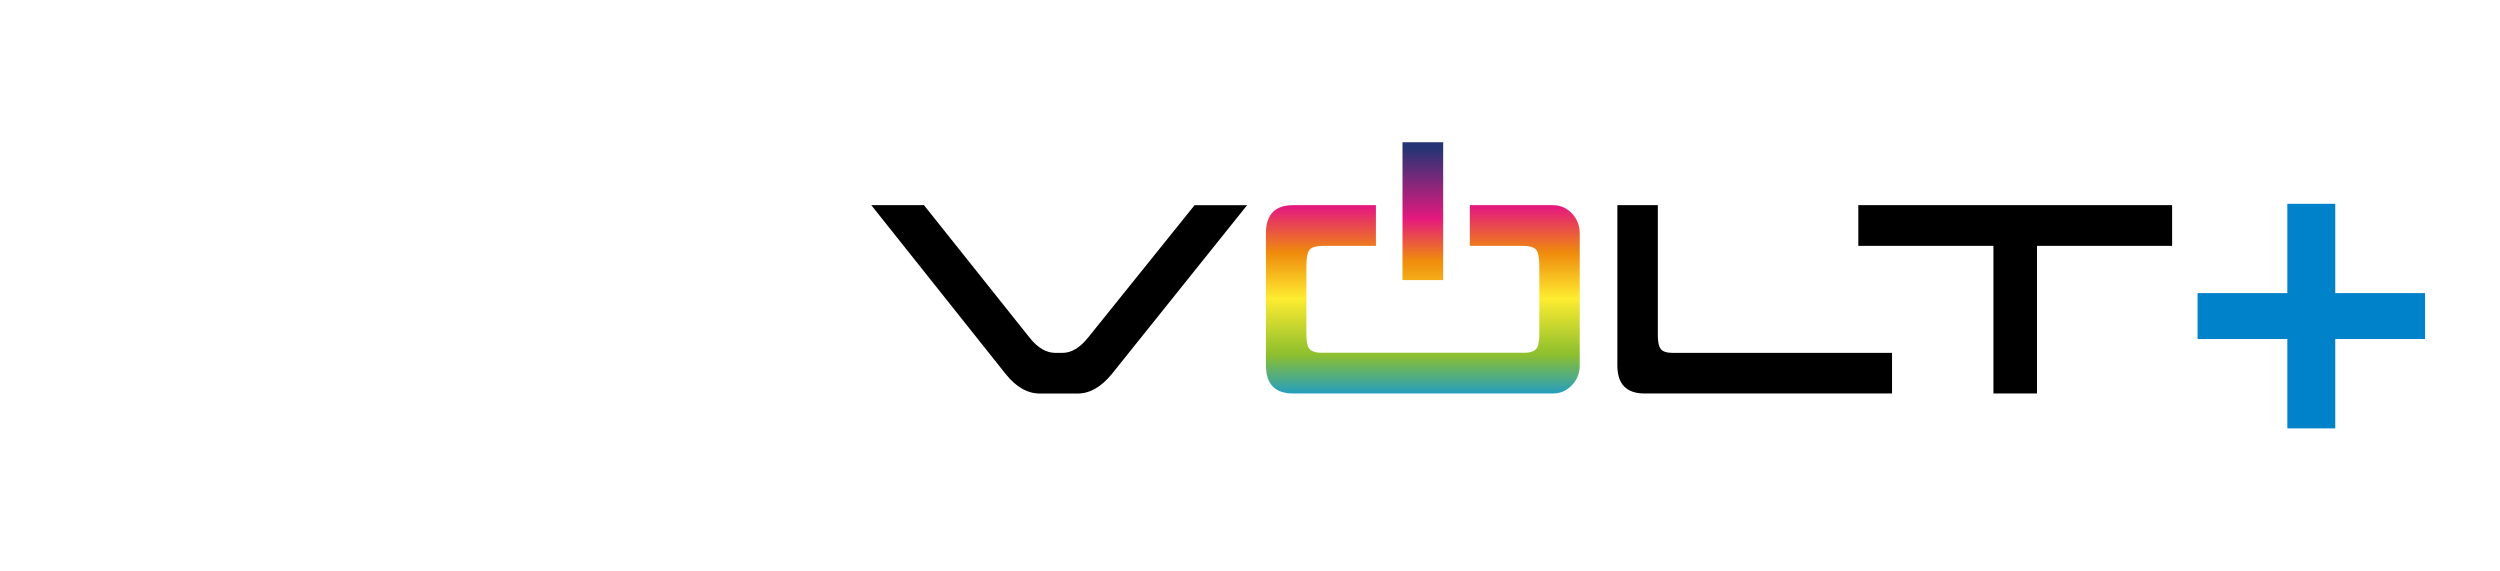
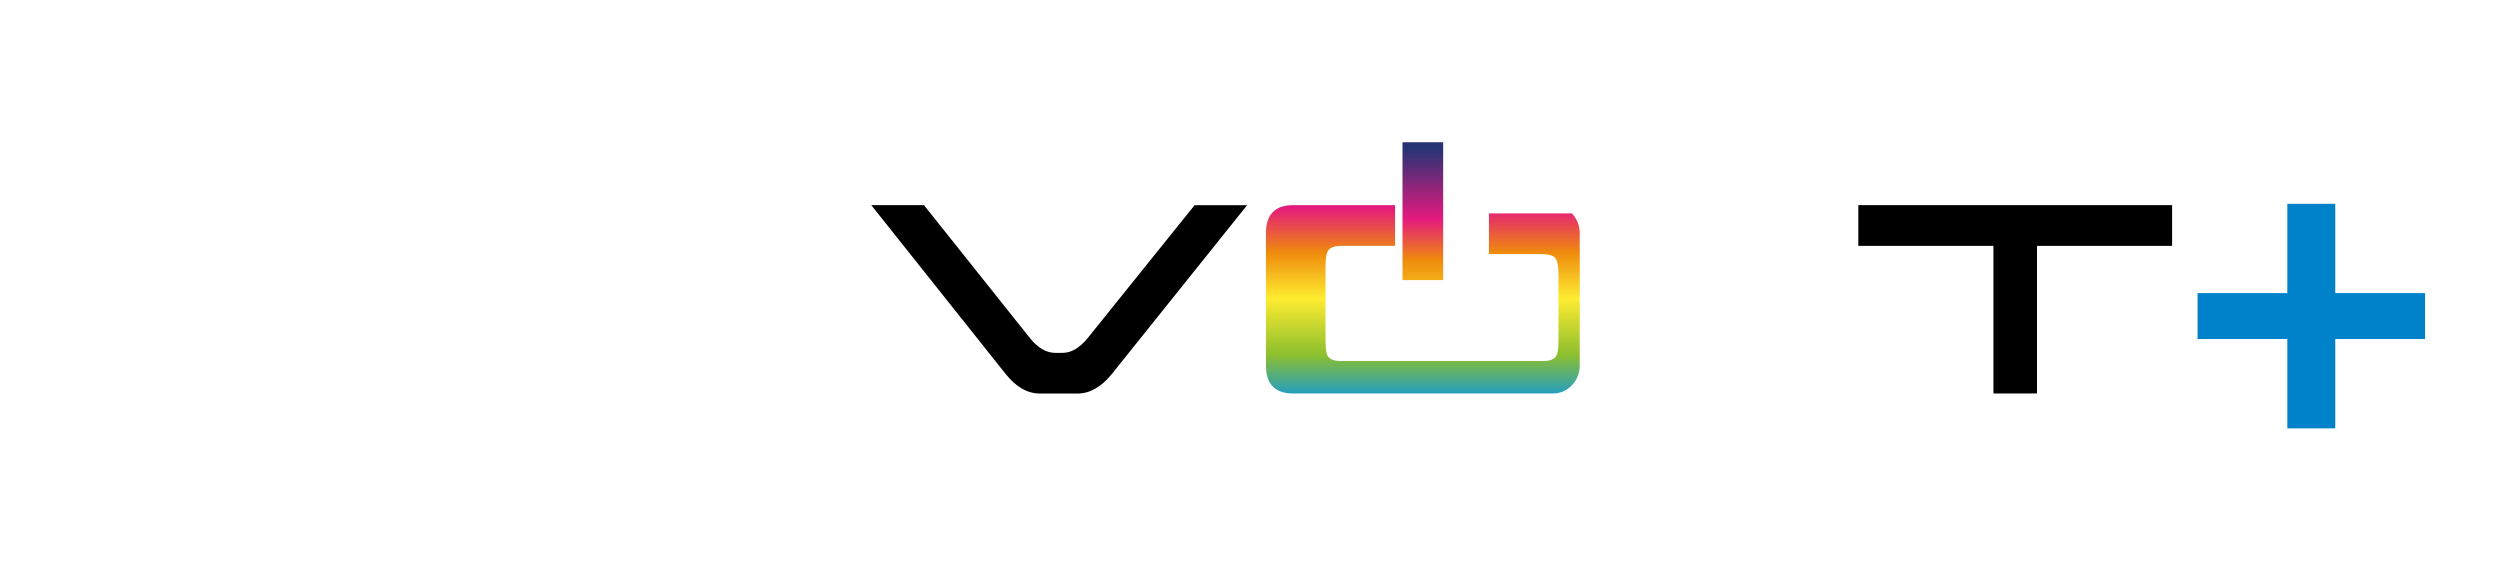
<svg xmlns="http://www.w3.org/2000/svg" version="1.1" x="0px" y="0px" viewBox="0 0 466.47 106.47" style="enable-background:new 0 0 466.47 106.47;" xml:space="preserve">
  <style type="text/css">
	.st0{fill:url(#SVGID_1_);}
	.st1{fill:url(#SVGID_00000057868565449408498480000016221194862029263804_);}
	.st2{fill:url(#SVGID_00000041997088157804634520000000402683084397870251_);}
	.st3{fill:url(#SVGID_00000029026774005593901760000009657150584990771630_);}
	.st4{fill:#21B5EA;}
	.st5{fill:url(#SVGID_00000053536354626120905960000011128777972879287194_);}
	.st6{fill:url(#SVGID_00000059291097047933653630000003610041686535349921_);}
	.st7{fill:url(#SVGID_00000070113494288083966860000000318510143338522261_);}
	.st8{fill:#0082CA;}
	.st9{fill:url(#SVGID_00000042719846408996857920000001828443709573583518_);}
	.st10{display:none;}
	.st11{display:inline;}
	.st12{fill:url(#SVGID_00000058570616206205691570000003466251703627466138_);}
	.st13{fill:url(#SVGID_00000088104809699236742170000008364088575668610998_);}
	.st14{fill:url(#SVGID_00000014629785591517796020000005163582951016113310_);}
	.st15{fill:url(#SVGID_00000165919029312511582200000002360060801641755015_);}
	.st16{fill:url(#SVGID_00000111152182648861326930000011144684666485261980_);}
	.st17{fill:url(#SVGID_00000175287757762791364680000014588439757600888991_);}
	.st18{fill:url(#SVGID_00000181795232975501592320000014945929148429345166_);}
	.st19{fill:url(#SVGID_00000040562536747103492270000012371084471718005416_);}
</style>
  <g id="_x32_nd_version">
    <g>
      <g>
        <linearGradient id="SVGID_1_" gradientUnits="userSpaceOnUse" x1="265.484" y1="79.179" x2="265.484" y2="27.662">
          <stop offset="0" style="stop-color:#1499D6" />
          <stop offset="0.179" style="stop-color:#8DBF2E" />
          <stop offset="0.39" style="stop-color:#FEEC30" />
          <stop offset="0.594" style="stop-color:#EF8B0D" />
          <stop offset="0.745" style="stop-color:#E4197E" />
          <stop offset="1" style="stop-color:#263475" />
        </linearGradient>
        <rect x="261.69" y="26.54" class="st0" width="7.59" height="25.72" />
      </g>
      <g>
        <g>
          <polygon class="st8" points="426.79,79.93 426.79,63.26 410.04,63.26 410.04,54.69 426.79,54.69 426.79,38.03 435.73,38.03       435.73,54.69 452.49,54.69 452.49,63.26 435.73,63.26 435.73,79.93     " />
        </g>
        <path d="M232.7,38.28l-25.21,31.46c-1.99,2.46-4.13,3.69-6.43,3.69h-7.02c-2.34,0-4.48-1.23-6.43-3.69l-25.04-31.46h9.83     l19.77,24.8c1.48,1.84,3.06,2.76,4.74,2.76h1.35c1.64,0,3.22-0.94,4.74-2.82l19.89-24.73H232.7z" />
-         <path d="M353.02,73.42h-46.15c-3.39,0-5.09-1.74-5.09-5.23V38.28h7.55v24.26c0,1.26,0.18,2.12,0.56,2.59     c0.37,0.47,1.1,0.71,2.19,0.71h40.95V73.42z" />
        <path d="M405.29,45.87h-25.21v27.55h-8.13V45.87h-25.21v-7.59h58.55V45.87z" />
        <linearGradient id="SVGID_00000054267033942004787240000011656545758891587481_" gradientUnits="userSpaceOnUse" x1="265.484" y1="74.6" x2="265.484" y2="22.257">
          <stop offset="2.631099e-04" style="stop-color:#1499D6" />
          <stop offset="0.161" style="stop-color:#8DBF2E" />
          <stop offset="0.361" style="stop-color:#FEEC30" />
          <stop offset="0.524" style="stop-color:#EF8B0D" />
          <stop offset="0.688" style="stop-color:#E4197E" />
          <stop offset="0.913" style="stop-color:#263475" />
        </linearGradient>
-         <path style="fill:url(#SVGID_00000054267033942004787240000011656545758891587481_);" d="M293.3,39.82     c-0.98-1.03-2.16-1.54-3.57-1.54h-15.48v7.59h9.74c1.37,0,2.24,0.25,2.64,0.74c0.39,0.49,0.59,1.48,0.59,2.97v12.54     c0,1.39-0.14,2.31-0.41,2.76c-0.39,0.63-1.19,0.94-2.4,0.94h-37.84c-1.21,0-2.01-0.31-2.4-0.94c-0.27-0.45-0.41-1.37-0.41-2.76     V49.58c0-1.48,0.19-2.47,0.59-2.97c0.39-0.49,1.27-0.74,2.64-0.74h9.74v-7.59H241.3c-3.39,0-5.09,1.74-5.09,5.23v24.68     c0,3.49,1.7,5.23,5.09,5.23h48.43c1.4,0,2.59-0.51,3.57-1.54c0.97-1.03,1.46-2.26,1.46-3.69V43.51     C294.76,42.08,294.27,40.85,293.3,39.82z" />
+         <path style="fill:url(#SVGID_00000054267033942004787240000011656545758891587481_);" d="M293.3,39.82     h-15.48v7.59h9.74c1.37,0,2.24,0.25,2.64,0.74c0.39,0.49,0.59,1.48,0.59,2.97v12.54     c0,1.39-0.14,2.31-0.41,2.76c-0.39,0.63-1.19,0.94-2.4,0.94h-37.84c-1.21,0-2.01-0.31-2.4-0.94c-0.27-0.45-0.41-1.37-0.41-2.76     V49.58c0-1.48,0.19-2.47,0.59-2.97c0.39-0.49,1.27-0.74,2.64-0.74h9.74v-7.59H241.3c-3.39,0-5.09,1.74-5.09,5.23v24.68     c0,3.49,1.7,5.23,5.09,5.23h48.43c1.4,0,2.59-0.51,3.57-1.54c0.97-1.03,1.46-2.26,1.46-3.69V43.51     C294.76,42.08,294.27,40.85,293.3,39.82z" />
      </g>
    </g>
  </g>
  <g id="_x31_st_VERSION" class="st10">
</g>
</svg>